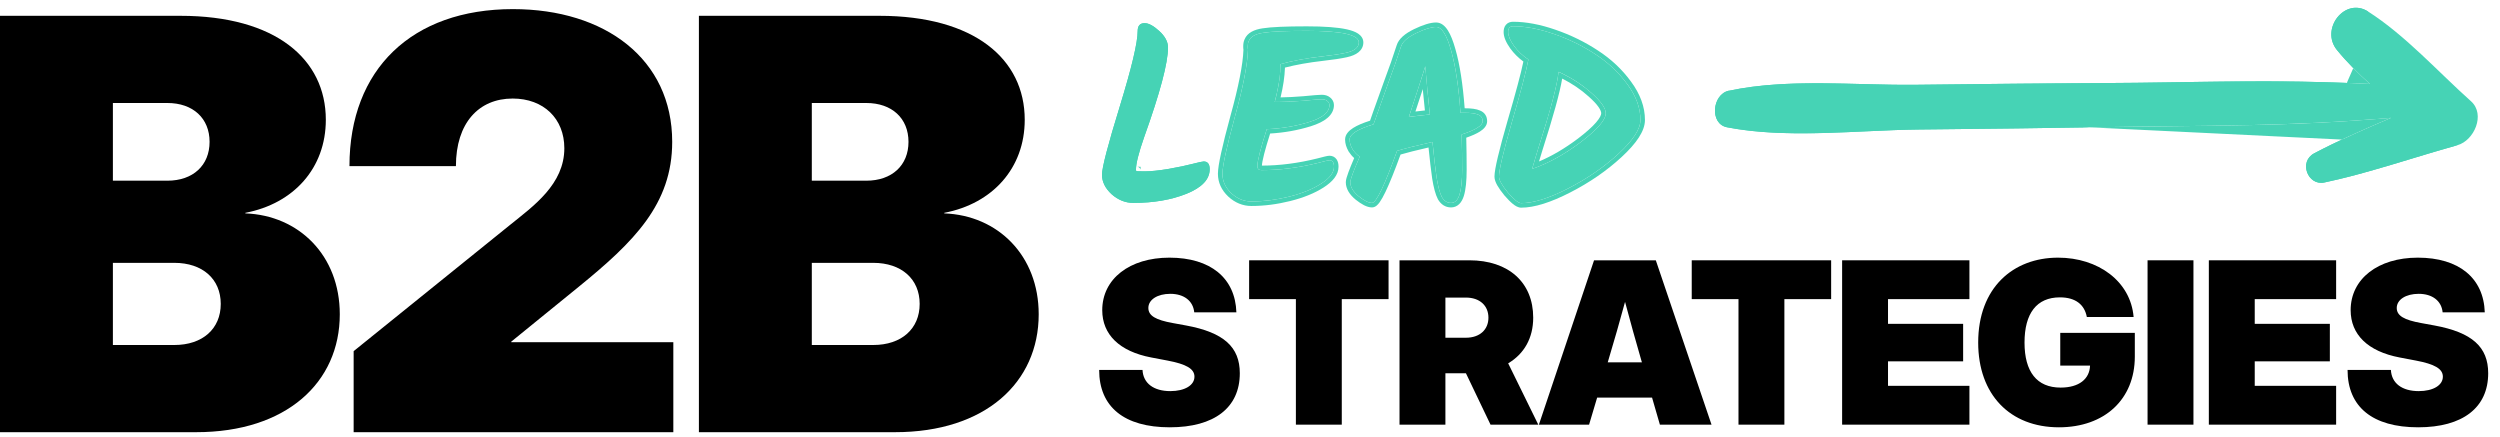
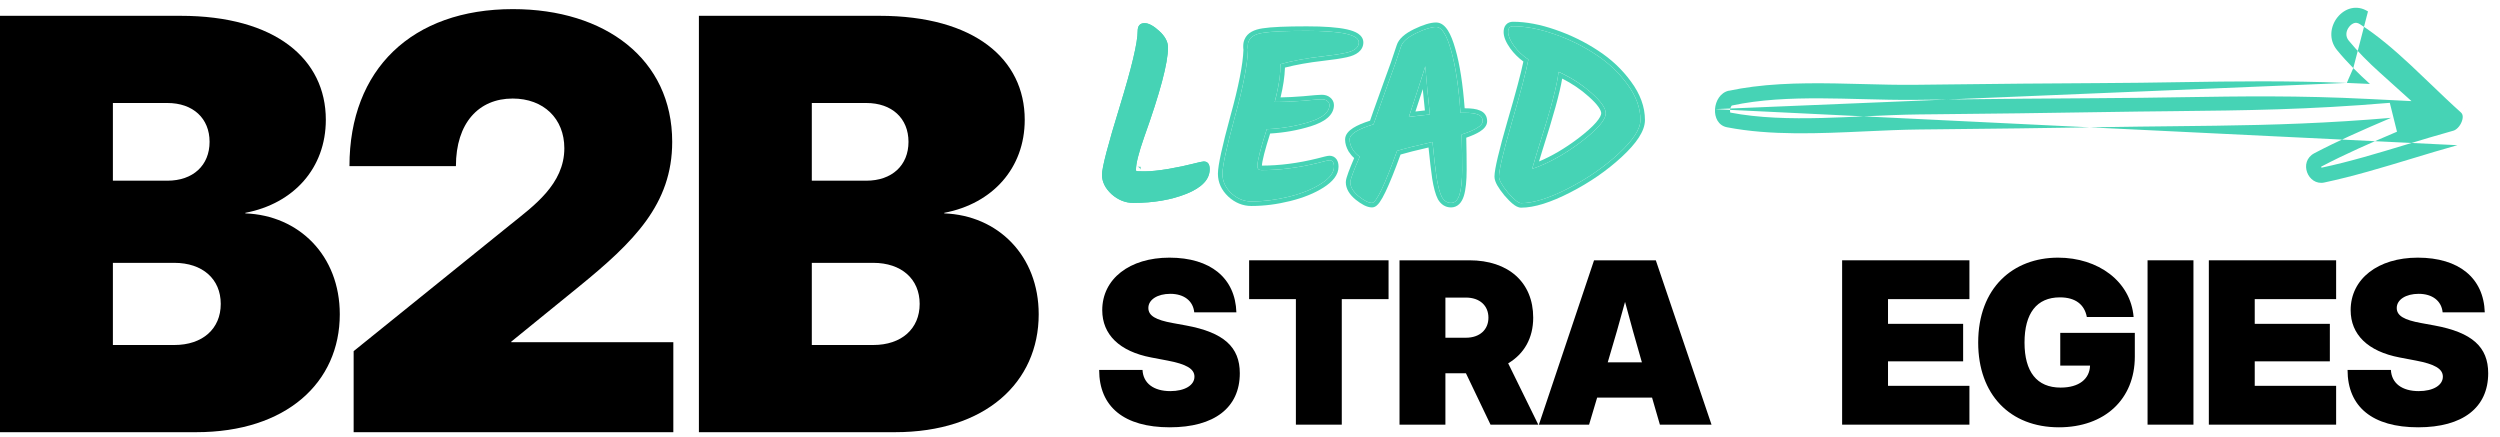
<svg xmlns="http://www.w3.org/2000/svg" width="166" height="29" viewBox="0 0 166 29" fill="none">
  <g clip-path="url(#clip0_906_860)">
    <path d="M46.407 28.697V1.05H58.394C64.702 1.05 68.042 3.926 68.042 7.953C68.042 11.163 65.909 13.519 62.699 14.132V14.169C66.261 14.299 68.97 16.97 68.97 20.867C68.97 25.394 65.426 28.697 59.433 28.697H46.407ZM53.904 22.908H57.986C59.86 22.908 61.066 21.832 61.066 20.18C61.066 18.529 59.86 17.453 57.986 17.453H53.904V22.908ZM53.904 11.998H57.522C59.229 11.998 60.324 10.977 60.324 9.419C60.324 7.86 59.229 6.839 57.522 6.839H53.904V11.998Z" fill="black" />
    <path d="M23.482 28.697V23.316L33.873 14.929C35.413 13.686 37.472 12.239 37.472 9.845C37.472 7.879 36.099 6.543 34.04 6.543C31.795 6.543 30.273 8.157 30.273 11.033H23.204C23.204 4.594 27.36 0.605 34.058 0.605C40.181 0.605 44.634 3.926 44.634 9.419C44.634 13.556 42.092 16.061 38.419 19.049L33.947 22.685V22.722H44.709V28.697H23.482Z" fill="black" />
    <path d="M0 28.697V1.05H11.986C18.295 1.05 21.635 3.926 21.635 7.953C21.635 11.163 19.501 13.519 16.291 14.132V14.169C19.854 14.299 22.562 16.97 22.562 20.867C22.562 25.394 19.019 28.697 13.025 28.697H0ZM7.496 22.908H11.578C13.452 22.908 14.658 21.832 14.658 20.18C14.658 18.529 13.452 17.453 11.578 17.453H7.496V22.908ZM7.496 11.998H11.114C12.821 11.998 13.916 10.977 13.916 9.419C13.916 7.86 12.821 6.839 11.114 6.839H7.496V11.998Z" fill="black" />
    <path d="M100.461 1.745C101.293 1.745 102.199 1.916 103.181 2.257C104.173 2.598 105.09 3.046 105.933 3.601C106.786 4.156 107.495 4.822 108.061 5.601C108.637 6.38 108.925 7.169 108.925 7.969C108.925 8.566 108.439 9.313 107.469 10.209C106.509 11.094 105.394 11.862 104.125 12.513C102.855 13.164 101.815 13.489 101.005 13.489C100.823 13.489 100.53 13.254 100.125 12.785C99.73 12.305 99.533 11.953 99.533 11.729C99.533 11.292 99.821 10.076 100.397 8.081C100.983 6.076 101.346 4.7 101.485 3.953C101.101 3.697 100.781 3.393 100.525 3.041C100.269 2.678 100.141 2.374 100.141 2.129C100.141 1.873 100.247 1.745 100.461 1.745ZM106.621 7.521C106.621 7.18 106.306 6.732 105.677 6.177C105.047 5.612 104.317 5.142 103.485 4.769C103.421 5.569 102.967 7.281 102.125 9.905C102.082 10.044 102.013 10.273 101.917 10.593C101.831 10.902 101.767 11.11 101.725 11.217C102.77 10.865 103.847 10.273 104.957 9.441C106.066 8.598 106.621 7.958 106.621 7.521Z" fill="#46D3B5" />
    <path d="M97.246 7.489C97.673 7.489 97.977 7.532 98.159 7.617C98.35 7.692 98.447 7.836 98.447 8.049C98.447 8.337 97.983 8.63 97.055 8.929C97.076 9.74 97.087 10.518 97.087 11.265C97.087 12.001 97.028 12.556 96.91 12.929C96.793 13.292 96.606 13.473 96.35 13.473C96.094 13.473 95.892 13.345 95.743 13.089C95.604 12.822 95.487 12.39 95.391 11.793C95.305 11.196 95.215 10.406 95.118 9.425C94.031 9.67 93.246 9.868 92.766 10.017C91.934 12.321 91.38 13.473 91.103 13.473C90.879 13.473 90.58 13.324 90.207 13.025C89.844 12.726 89.662 12.417 89.662 12.097C89.662 11.916 89.871 11.35 90.287 10.401C90.105 10.284 89.945 10.118 89.806 9.905C89.678 9.681 89.615 9.468 89.615 9.265C89.615 8.913 90.142 8.577 91.198 8.257C91.284 8.044 91.369 7.804 91.454 7.537C91.55 7.26 91.78 6.62 92.142 5.617C92.516 4.614 92.809 3.777 93.022 3.105C93.118 2.785 93.449 2.486 94.014 2.209C94.591 1.932 95.038 1.793 95.359 1.793C95.732 1.793 96.062 2.31 96.35 3.345C96.649 4.38 96.857 5.761 96.975 7.489H97.246ZM93.55 7.761C93.871 7.718 94.335 7.665 94.942 7.601C94.91 7.292 94.857 6.764 94.782 6.017C94.719 5.27 94.671 4.732 94.638 4.401C94.457 4.998 94.094 6.118 93.55 7.761Z" fill="#46D3B5" />
    <path d="M84.738 6.769C85.303 6.769 85.911 6.742 86.562 6.689C87.213 6.625 87.613 6.593 87.762 6.593C87.922 6.593 88.045 6.63 88.13 6.705C88.226 6.78 88.274 6.87 88.274 6.977C88.274 7.446 87.831 7.82 86.946 8.097C86.061 8.374 85.117 8.534 84.114 8.577C83.698 9.868 83.49 10.684 83.49 11.025C83.49 11.206 83.581 11.297 83.762 11.297C84.978 11.297 86.231 11.137 87.522 10.817C87.959 10.7 88.21 10.641 88.274 10.641C88.477 10.641 88.578 10.785 88.578 11.073C88.578 11.457 88.295 11.83 87.73 12.193C87.165 12.556 86.455 12.844 85.602 13.057C84.749 13.27 83.911 13.377 83.09 13.377C82.599 13.377 82.157 13.196 81.762 12.833C81.367 12.46 81.17 12.028 81.17 11.537C81.17 11.036 81.442 9.788 81.986 7.793C82.541 5.798 82.834 4.294 82.866 3.281C82.855 3.249 82.85 3.185 82.85 3.089C82.85 2.94 82.871 2.822 82.914 2.737C83.031 2.438 83.357 2.252 83.89 2.177C84.423 2.092 85.383 2.049 86.77 2.049C89.074 2.049 90.226 2.305 90.226 2.817C90.226 3.148 89.943 3.377 89.378 3.505C88.994 3.59 88.466 3.67 87.794 3.745C86.759 3.862 85.837 4.033 85.026 4.257C85.026 4.982 84.898 5.82 84.642 6.769H84.738Z" fill="#46D3B5" />
    <path d="M76.004 1.537C76.27 1.537 76.596 1.713 76.98 2.065C77.364 2.417 77.556 2.78 77.556 3.153C77.556 4.177 77.028 6.161 75.972 9.105C75.609 10.14 75.428 10.86 75.428 11.265C75.428 11.318 75.438 11.35 75.46 11.361C75.481 11.372 75.678 11.377 76.052 11.377C76.425 11.377 76.937 11.324 77.588 11.217C78.249 11.1 78.782 10.988 79.188 10.881C79.604 10.774 79.849 10.721 79.924 10.721C80.19 10.721 80.324 10.892 80.324 11.233C80.324 11.905 79.812 12.449 78.788 12.865C77.774 13.27 76.596 13.473 75.252 13.473C74.729 13.473 74.249 13.281 73.812 12.897C73.385 12.502 73.172 12.07 73.172 11.601C73.172 11.132 73.566 9.617 74.356 7.057C75.145 4.486 75.54 2.822 75.54 2.065C75.54 1.713 75.694 1.537 76.004 1.537Z" fill="#46D3B5" />
    <path fill-rule="evenodd" clip-rule="evenodd" d="M107.672 10.429L107.672 10.43C106.69 11.335 105.553 12.118 104.261 12.78C102.977 13.438 101.886 13.789 101.005 13.789C100.803 13.789 100.614 13.669 100.461 13.547C100.294 13.413 100.106 13.222 99.898 12.981L99.893 12.976L99.893 12.975C99.69 12.728 99.53 12.505 99.419 12.308C99.312 12.117 99.233 11.919 99.233 11.729C99.233 11.47 99.314 11.023 99.457 10.42C99.602 9.805 99.82 8.997 100.108 7.998L100.109 7.997C100.649 6.151 100.995 4.851 101.153 4.087C100.813 3.837 100.522 3.547 100.282 3.217L100.28 3.214L100.28 3.214C100.013 2.836 99.841 2.469 99.841 2.129C99.841 1.967 99.873 1.789 99.99 1.649C100.116 1.498 100.292 1.445 100.461 1.445C101.333 1.445 102.273 1.624 103.279 1.973C104.293 2.322 105.233 2.781 106.097 3.35C106.979 3.923 107.715 4.614 108.303 5.424C108.908 6.243 109.225 7.093 109.225 7.969C109.225 8.348 109.072 8.741 108.812 9.14C108.551 9.542 108.168 9.972 107.672 10.429ZM108.061 5.601C107.495 4.822 106.786 4.156 105.933 3.601C105.09 3.046 104.173 2.598 103.181 2.257C102.199 1.916 101.293 1.745 100.461 1.745C100.247 1.745 100.141 1.873 100.141 2.129C100.141 2.374 100.269 2.678 100.525 3.041C100.781 3.393 101.101 3.697 101.485 3.953C101.346 4.7 100.983 6.076 100.397 8.081C99.821 10.076 99.533 11.292 99.533 11.729C99.533 11.953 99.73 12.305 100.125 12.785C100.53 13.254 100.823 13.489 101.005 13.489C101.815 13.489 102.855 13.164 104.125 12.513C105.394 11.862 106.509 11.094 107.469 10.209C108.439 9.313 108.925 8.566 108.925 7.969C108.925 7.169 108.637 6.38 108.061 5.601ZM105.478 6.402L105.476 6.4C104.965 5.941 104.383 5.547 103.729 5.217C103.573 6.161 103.128 7.761 102.411 9.995C102.369 10.132 102.3 10.359 102.205 10.676C102.201 10.691 102.197 10.706 102.193 10.72C103.027 10.372 103.888 9.868 104.776 9.202C105.323 8.786 105.72 8.43 105.978 8.132C106.246 7.823 106.321 7.625 106.321 7.521C106.321 7.439 106.281 7.303 106.139 7.101C106.001 6.904 105.784 6.671 105.478 6.402ZM104.957 9.441C103.975 10.177 103.018 10.726 102.086 11.086C101.965 11.133 101.845 11.177 101.725 11.217C101.754 11.144 101.793 11.024 101.842 10.858C101.864 10.78 101.889 10.691 101.917 10.593C102.013 10.273 102.082 10.044 102.125 9.905C102.87 7.583 103.311 5.975 103.447 5.081C103.465 4.965 103.477 4.861 103.485 4.769C103.582 4.813 103.678 4.858 103.773 4.904C104.487 5.254 105.121 5.678 105.677 6.177C106.306 6.732 106.621 7.18 106.621 7.521C106.621 7.958 106.066 8.598 104.957 9.441Z" fill="#46D3B5" />
    <path fill-rule="evenodd" clip-rule="evenodd" d="M97.197 13.019L97.196 13.021C97.129 13.229 97.032 13.415 96.892 13.552C96.743 13.696 96.558 13.773 96.35 13.773C95.969 13.773 95.676 13.571 95.483 13.24L95.48 13.234L95.476 13.227C95.314 12.916 95.191 12.444 95.094 11.841L95.094 11.835L95.094 11.835C95.017 11.303 94.938 10.621 94.854 9.793C94.036 9.981 93.418 10.136 92.997 10.261C92.603 11.345 92.269 12.173 91.997 12.739C91.856 13.033 91.725 13.267 91.606 13.433C91.546 13.515 91.482 13.591 91.411 13.65C91.345 13.704 91.239 13.773 91.103 13.773C90.927 13.773 90.749 13.715 90.576 13.629C90.402 13.542 90.216 13.417 90.019 13.259L90.016 13.257L90.016 13.257C89.617 12.928 89.362 12.542 89.362 12.097C89.362 12.008 89.385 11.905 89.412 11.808C89.442 11.704 89.484 11.579 89.537 11.433C89.627 11.188 89.755 10.875 89.918 10.496C89.782 10.376 89.662 10.232 89.555 10.068L89.55 10.061L89.546 10.054C89.399 9.797 89.314 9.532 89.314 9.265C89.314 8.927 89.566 8.676 89.85 8.496C90.121 8.323 90.5 8.163 90.972 8.013C91.037 7.841 91.103 7.652 91.169 7.445L91.171 7.439L91.171 7.439C91.268 7.159 91.498 6.517 91.86 5.515L91.861 5.512C92.233 4.513 92.525 3.682 92.736 3.016C92.871 2.57 93.303 2.224 93.882 1.94L93.884 1.939C94.468 1.657 94.968 1.493 95.359 1.493C95.701 1.493 95.955 1.731 96.139 2.019C96.328 2.315 96.492 2.736 96.639 3.263C96.929 4.269 97.133 5.58 97.254 7.189C97.677 7.189 98.033 7.229 98.277 7.341C98.415 7.397 98.538 7.485 98.624 7.615C98.712 7.746 98.746 7.897 98.746 8.049C98.746 8.361 98.502 8.585 98.259 8.739C98.036 8.879 97.733 9.013 97.36 9.143C97.378 9.877 97.386 10.584 97.386 11.265C97.386 12.01 97.328 12.601 97.197 13.019ZM97.055 8.929C97.983 8.63 98.447 8.337 98.447 8.049C98.447 7.836 98.35 7.692 98.159 7.617C97.977 7.532 97.673 7.489 97.246 7.489H96.975C96.857 5.761 96.649 4.38 96.35 3.345C96.062 2.31 95.732 1.793 95.359 1.793C95.038 1.793 94.591 1.932 94.014 2.209C93.449 2.486 93.118 2.785 93.022 3.105C92.809 3.777 92.516 4.614 92.142 5.617C91.78 6.62 91.55 7.26 91.454 7.537C91.369 7.804 91.284 8.044 91.198 8.257C90.142 8.577 89.615 8.913 89.615 9.265C89.615 9.468 89.678 9.681 89.806 9.905C89.945 10.118 90.105 10.284 90.287 10.401C89.871 11.35 89.662 11.916 89.662 12.097C89.662 12.417 89.844 12.726 90.207 13.025C90.58 13.324 90.879 13.473 91.103 13.473C91.38 13.473 91.934 12.321 92.766 10.017C93.202 9.881 93.888 9.706 94.824 9.492C94.919 9.47 95.018 9.448 95.118 9.425C95.129 9.527 95.138 9.628 95.148 9.726C95.233 10.569 95.314 11.258 95.391 11.793C95.487 12.39 95.604 12.822 95.743 13.089C95.892 13.345 96.094 13.473 96.35 13.473C96.606 13.473 96.793 13.292 96.91 12.929C97.028 12.556 97.087 12.001 97.087 11.265C97.087 10.518 97.076 9.74 97.055 8.929ZM94.484 6.043L94.484 6.043C94.48 5.999 94.476 5.957 94.473 5.915C94.334 6.342 94.171 6.838 93.984 7.405C94.169 7.383 94.379 7.36 94.614 7.334C94.582 7.022 94.539 6.593 94.484 6.047L94.484 6.043ZM94.942 7.601C94.518 7.646 94.164 7.685 93.88 7.719C93.757 7.734 93.647 7.748 93.55 7.761C93.586 7.653 93.621 7.548 93.655 7.445C93.973 6.483 94.223 5.717 94.406 5.145C94.502 4.842 94.58 4.594 94.638 4.401C94.657 4.591 94.681 4.85 94.71 5.179C94.731 5.421 94.755 5.7 94.782 6.017C94.857 6.764 94.91 7.292 94.942 7.601Z" fill="#46D3B5" />
    <path fill-rule="evenodd" clip-rule="evenodd" d="M84.953 6.768C84.88 6.768 84.809 6.769 84.738 6.769H84.642C84.669 6.668 84.695 6.568 84.72 6.469C84.924 5.642 85.026 4.905 85.026 4.257C85.837 4.033 86.759 3.862 87.794 3.745C88.466 3.67 88.994 3.59 89.378 3.505C89.943 3.377 90.226 3.148 90.226 2.817C90.226 2.305 89.074 2.049 86.77 2.049C85.383 2.049 84.423 2.092 83.89 2.177C83.357 2.252 83.031 2.438 82.914 2.737C82.871 2.822 82.85 2.94 82.85 3.089C82.85 3.185 82.855 3.249 82.866 3.281C82.834 4.294 82.541 5.798 81.986 7.793C81.442 9.788 81.17 11.036 81.17 11.537C81.17 12.028 81.367 12.46 81.762 12.833C82.157 13.196 82.599 13.377 83.09 13.377C83.911 13.377 84.749 13.27 85.602 13.057C86.455 12.844 87.165 12.556 87.73 12.193C88.295 11.83 88.578 11.457 88.578 11.073C88.578 10.785 88.477 10.641 88.274 10.641C88.21 10.641 87.959 10.7 87.522 10.817C86.231 11.137 84.978 11.297 83.762 11.297C83.581 11.297 83.49 11.206 83.49 11.025C83.49 10.684 83.698 9.868 84.114 8.577C85.117 8.534 86.061 8.374 86.946 8.097C87.831 7.82 88.274 7.446 88.274 6.977C88.274 6.87 88.226 6.78 88.13 6.705C88.045 6.63 87.922 6.593 87.762 6.593C87.613 6.593 87.213 6.625 86.562 6.689C85.993 6.736 85.457 6.762 84.953 6.768ZM85.029 6.467C85.501 6.459 86.003 6.434 86.535 6.39C87.178 6.327 87.595 6.293 87.762 6.293C87.962 6.293 88.163 6.339 88.321 6.473C88.475 6.595 88.574 6.767 88.574 6.977C88.574 7.32 88.407 7.609 88.135 7.838C87.871 8.061 87.496 8.239 87.036 8.383C86.186 8.649 85.286 8.81 84.337 8.866C84.161 9.419 84.028 9.873 83.937 10.231C83.84 10.612 83.796 10.861 83.791 10.997C84.97 10.994 86.189 10.838 87.447 10.526C87.666 10.468 87.84 10.423 87.97 10.393C88.034 10.378 88.09 10.366 88.136 10.357C88.174 10.35 88.227 10.341 88.274 10.341C88.456 10.341 88.631 10.412 88.747 10.576C88.85 10.722 88.878 10.903 88.878 11.073C88.878 11.617 88.479 12.069 87.892 12.445C87.292 12.83 86.55 13.129 85.675 13.348C84.799 13.567 83.938 13.677 83.09 13.677C82.517 13.677 82.004 13.462 81.559 13.054L81.556 13.051L81.556 13.051C81.108 12.628 80.87 12.119 80.87 11.537C80.87 11.25 80.945 10.784 81.081 10.161C81.218 9.53 81.424 8.714 81.697 7.714L81.697 7.713C82.243 5.748 82.528 4.285 82.565 3.309C82.552 3.237 82.55 3.156 82.55 3.089C82.55 2.922 82.572 2.757 82.639 2.615C82.821 2.17 83.287 1.959 83.846 1.88C84.406 1.791 85.387 1.749 86.77 1.749C87.927 1.749 88.818 1.813 89.427 1.948C89.729 2.015 89.987 2.105 90.176 2.231C90.371 2.361 90.526 2.555 90.526 2.817C90.526 3.083 90.406 3.305 90.203 3.47C90.011 3.626 89.748 3.729 89.444 3.797L89.443 3.798C89.044 3.886 88.504 3.968 87.827 4.043C86.897 4.149 86.062 4.297 85.322 4.488C85.302 5.087 85.203 5.746 85.029 6.467Z" fill="#46D3B5" />
    <path fill-rule="evenodd" clip-rule="evenodd" d="M79.188 10.881C78.782 10.988 78.249 11.1 77.588 11.217L77.539 10.921C77.538 10.921 77.538 10.921 77.537 10.921C77.537 10.921 77.536 10.921 77.535 10.921L77.588 11.217C76.937 11.324 76.425 11.377 76.052 11.377C75.678 11.377 75.481 11.372 75.46 11.361C75.438 11.35 75.428 11.318 75.428 11.265C75.428 10.86 75.609 10.14 75.972 9.105L76.254 9.206C76.254 9.206 76.254 9.206 76.254 9.205C76.254 9.205 76.255 9.204 76.255 9.204L75.972 9.105C77.028 6.161 77.556 4.177 77.556 3.153C77.556 2.78 77.364 2.417 76.98 2.065C76.596 1.713 76.27 1.537 76.004 1.537C75.694 1.537 75.54 1.713 75.54 2.065C75.54 2.822 75.145 4.486 74.356 7.057C73.566 9.617 73.172 11.132 73.172 11.601C73.172 12.07 73.385 12.502 73.812 12.897C74.249 13.281 74.729 13.473 75.252 13.473C76.596 13.473 77.774 13.27 78.788 12.865C79.812 12.449 80.324 11.905 80.324 11.233C80.324 10.892 80.19 10.721 79.924 10.721C79.849 10.721 79.604 10.774 79.188 10.881ZM75.74 11.075C75.699 11.075 75.663 11.074 75.632 11.073C75.584 11.072 75.551 11.07 75.531 11.069C75.522 11.068 75.518 11.068 75.518 11.068C75.518 11.068 75.518 11.068 75.518 11.068C75.519 11.068 75.525 11.069 75.533 11.07L75.534 11.071C75.539 11.072 75.564 11.078 75.594 11.093C75.679 11.135 75.711 11.206 75.72 11.234C75.725 11.249 75.727 11.26 75.728 11.265C75.728 11.266 75.728 11.266 75.728 11.267C75.728 11.266 75.728 11.266 75.728 11.265C75.728 11.21 75.732 11.147 75.74 11.075Z" fill="#46D3B5" />
    <path d="M160.565 28.373C157.54 28.373 155.878 27.018 155.878 24.564H158.756C158.8 25.45 159.496 25.97 160.602 25.97C161.561 25.97 162.206 25.582 162.206 25.011C162.206 24.483 161.649 24.176 160.419 23.942L159.335 23.736C157.225 23.334 156.083 22.213 156.083 20.594C156.083 18.522 157.892 17.108 160.543 17.108C163.268 17.108 164.916 18.456 164.989 20.741H162.191C162.118 19.979 161.51 19.51 160.602 19.51C159.745 19.51 159.144 19.899 159.144 20.448C159.144 20.968 159.635 21.246 160.77 21.451L161.649 21.612C164.154 22.074 165.216 23.041 165.216 24.784C165.216 27.069 163.524 28.373 160.565 28.373Z" fill="black" />
    <path d="M146.667 28.197V17.284H155.119V19.862H149.714V21.503H154.702V23.993H149.714V25.619H155.119V28.197H146.667Z" fill="black" />
    <path d="M145.645 17.284V28.197H142.598V17.284H145.645Z" fill="black" />
    <path d="M136.713 28.373C133.461 28.373 131.352 26.197 131.352 22.748C131.352 19.1 133.674 17.108 136.655 17.108C139.313 17.108 141.474 18.675 141.672 21.049H138.566C138.413 20.235 137.827 19.745 136.779 19.745C135.234 19.745 134.428 20.807 134.428 22.748C134.428 24.689 135.248 25.736 136.823 25.736C138.061 25.736 138.749 25.157 138.779 24.278H136.801V22.103H141.752V23.678C141.752 26.52 139.738 28.373 136.713 28.373Z" fill="black" />
    <path d="M122.317 28.197V17.284H130.77V19.862H125.364V21.503H130.352V23.993H125.364V25.619H130.77V28.197H122.317Z" fill="black" />
-     <path d="M112.331 19.862V17.284H121.588V19.862H118.483V28.197H115.436V19.862H112.331Z" fill="black" />
    <path d="M102.183 28.197L105.845 17.284H109.946L113.645 28.197H110.217L109.697 26.402H106.05L105.515 28.197H102.183ZM106.753 24.059H109.024L108.994 23.963C108.613 22.645 108.255 21.371 107.903 20.045C107.544 21.371 107.178 22.645 106.782 23.963L106.753 24.059Z" fill="black" />
    <path d="M92.928 28.197V17.284H97.565C100.172 17.284 101.805 18.756 101.805 21.092C101.805 22.447 101.205 23.495 100.143 24.125L102.142 28.197H98.971L97.338 24.784H95.975V28.197H92.928ZM95.975 22.425H97.338C98.253 22.425 98.832 21.891 98.832 21.092C98.832 20.294 98.253 19.759 97.338 19.759H95.975V22.425Z" fill="black" />
    <path d="M82.942 19.862V17.284H92.2V19.862H89.094V28.197H86.047V19.862H82.942Z" fill="black" />
    <path d="M77.672 28.373C74.647 28.373 72.984 27.018 72.984 24.564H75.863C75.907 25.45 76.603 25.97 77.709 25.97C78.668 25.97 79.312 25.582 79.312 25.011C79.312 24.483 78.756 24.176 77.525 23.942L76.441 23.736C74.332 23.334 73.189 22.213 73.189 20.594C73.189 18.522 74.999 17.108 77.65 17.108C80.374 17.108 82.022 18.456 82.096 20.741H79.298C79.225 19.979 78.617 19.51 77.709 19.51C76.852 19.51 76.251 19.899 76.251 20.448C76.251 20.968 76.742 21.246 77.877 21.451L78.756 21.612C81.261 22.074 82.323 23.041 82.323 24.784C82.323 27.069 80.631 28.373 77.672 28.373Z" fill="black" />
-     <path d="M114.793 6.028C118.705 5.187 123.193 5.673 127.159 5.631C131.399 5.585 135.062 5.536 139.306 5.519C146.034 5.49 150.629 5.236 157.363 5.574C156.576 4.866 155.827 4.122 155.176 3.322C154.037 1.926 155.705 -0.211 157.234 0.76C159.711 2.338 161.877 4.759 164.077 6.725C165.056 7.603 164.278 9.338 163.173 9.641C160.236 10.456 157.298 11.489 154.328 12.119C153.247 12.348 152.601 10.74 153.671 10.175C155.326 9.304 157.043 8.561 158.767 7.825C151.653 8.426 146.689 8.319 139.593 8.443C135.349 8.517 131.691 8.553 127.447 8.598C123.35 8.642 118.686 9.23 114.675 8.451C113.502 8.225 113.679 6.261 114.8 6.02L114.793 6.028Z" fill="#46D3B5" />
    <path fill-rule="evenodd" clip-rule="evenodd" d="M114.994 7.007L115.004 7.005C116.852 6.608 118.866 6.519 120.951 6.53C121.818 6.534 122.731 6.558 123.646 6.581C124.85 6.612 126.057 6.643 127.17 6.631L127.17 6.631C127.964 6.623 128.737 6.614 129.497 6.605C132.801 6.568 135.863 6.533 139.31 6.519L139.311 6.519C141.297 6.51 143.09 6.483 144.802 6.456C148.928 6.392 152.578 6.335 157.313 6.573L160.123 6.714L158.032 4.831C157.268 4.143 156.559 3.436 155.951 2.69L155.951 2.69C155.74 2.432 155.748 2.077 155.988 1.775C156.103 1.63 156.236 1.552 156.343 1.526C156.43 1.505 156.542 1.506 156.697 1.604C157.858 2.343 158.965 3.294 160.078 4.329C160.504 4.726 160.942 5.147 161.385 5.571C162.061 6.22 162.746 6.877 163.41 7.471L164.077 6.726L163.41 7.47C163.5 7.552 163.587 7.725 163.466 8.059C163.338 8.414 163.074 8.631 162.909 8.676L162.906 8.677C161.841 8.973 160.803 9.287 159.778 9.599C157.891 10.171 156.045 10.731 154.149 11.135C154.143 11.125 154.137 11.114 154.132 11.1C154.127 11.088 154.125 11.076 154.123 11.068C154.127 11.066 154.132 11.063 154.137 11.06C155.752 10.21 157.434 9.481 159.16 8.745L158.683 6.828C153.267 7.286 149.122 7.33 144.274 7.382C142.792 7.398 141.245 7.414 139.576 7.443C135.723 7.51 132.353 7.546 128.585 7.586C128.206 7.59 127.824 7.594 127.436 7.598C126.296 7.61 125.057 7.667 123.82 7.723C122.864 7.767 121.909 7.81 121.003 7.833C118.855 7.888 116.782 7.838 114.891 7.475C114.881 7.445 114.87 7.39 114.875 7.31C114.883 7.199 114.92 7.103 114.961 7.045C114.975 7.026 114.986 7.014 114.994 7.007ZM113.877 7.247C113.842 7.795 114.091 8.339 114.675 8.451C117.565 9.012 120.794 8.864 123.906 8.72C125.113 8.665 126.302 8.61 127.447 8.598C127.834 8.594 128.217 8.59 128.596 8.586C132.364 8.546 135.737 8.51 139.593 8.443C141.248 8.414 142.787 8.398 144.264 8.382C148.192 8.34 151.684 8.303 155.762 8.047C156.727 7.986 157.724 7.913 158.767 7.825C157.843 8.219 156.921 8.616 156.01 9.033C155.22 9.394 154.439 9.771 153.671 10.175C152.601 10.74 153.247 12.348 154.329 12.119C156.272 11.707 158.202 11.121 160.128 10.538C161.144 10.23 162.159 9.922 163.173 9.641M156.258 4.522C155.877 4.135 155.513 3.736 155.176 3.322C154.037 1.926 155.705 -0.211 157.234 0.76M155.828 5.506C156.328 5.525 156.839 5.548 157.363 5.574C156.984 5.232 156.613 4.883 156.258 4.522M155.828 5.506C151.776 5.348 148.443 5.399 144.757 5.456C143.051 5.483 141.269 5.511 139.306 5.519C135.855 5.533 132.789 5.568 129.484 5.605C128.724 5.614 127.952 5.623 127.16 5.631C126.044 5.643 124.887 5.613 123.713 5.582C121.273 5.519 118.76 5.454 116.394 5.757C115.856 5.826 115.326 5.914 114.806 6.025C114.804 6.025 114.803 6.026 114.801 6.026C114.799 6.027 114.796 6.027 114.793 6.028L114.8 6.02C114.798 6.021 114.795 6.021 114.792 6.022C114.791 6.022 114.79 6.023 114.788 6.023C114.233 6.149 113.913 6.7 113.877 7.247" fill="#46D3B5" />
  </g>
  <defs>
    <clipPath id="clip0_906_860">
      <rect width="166" height="29" fill="white" />
    </clipPath>
  </defs>
</svg>